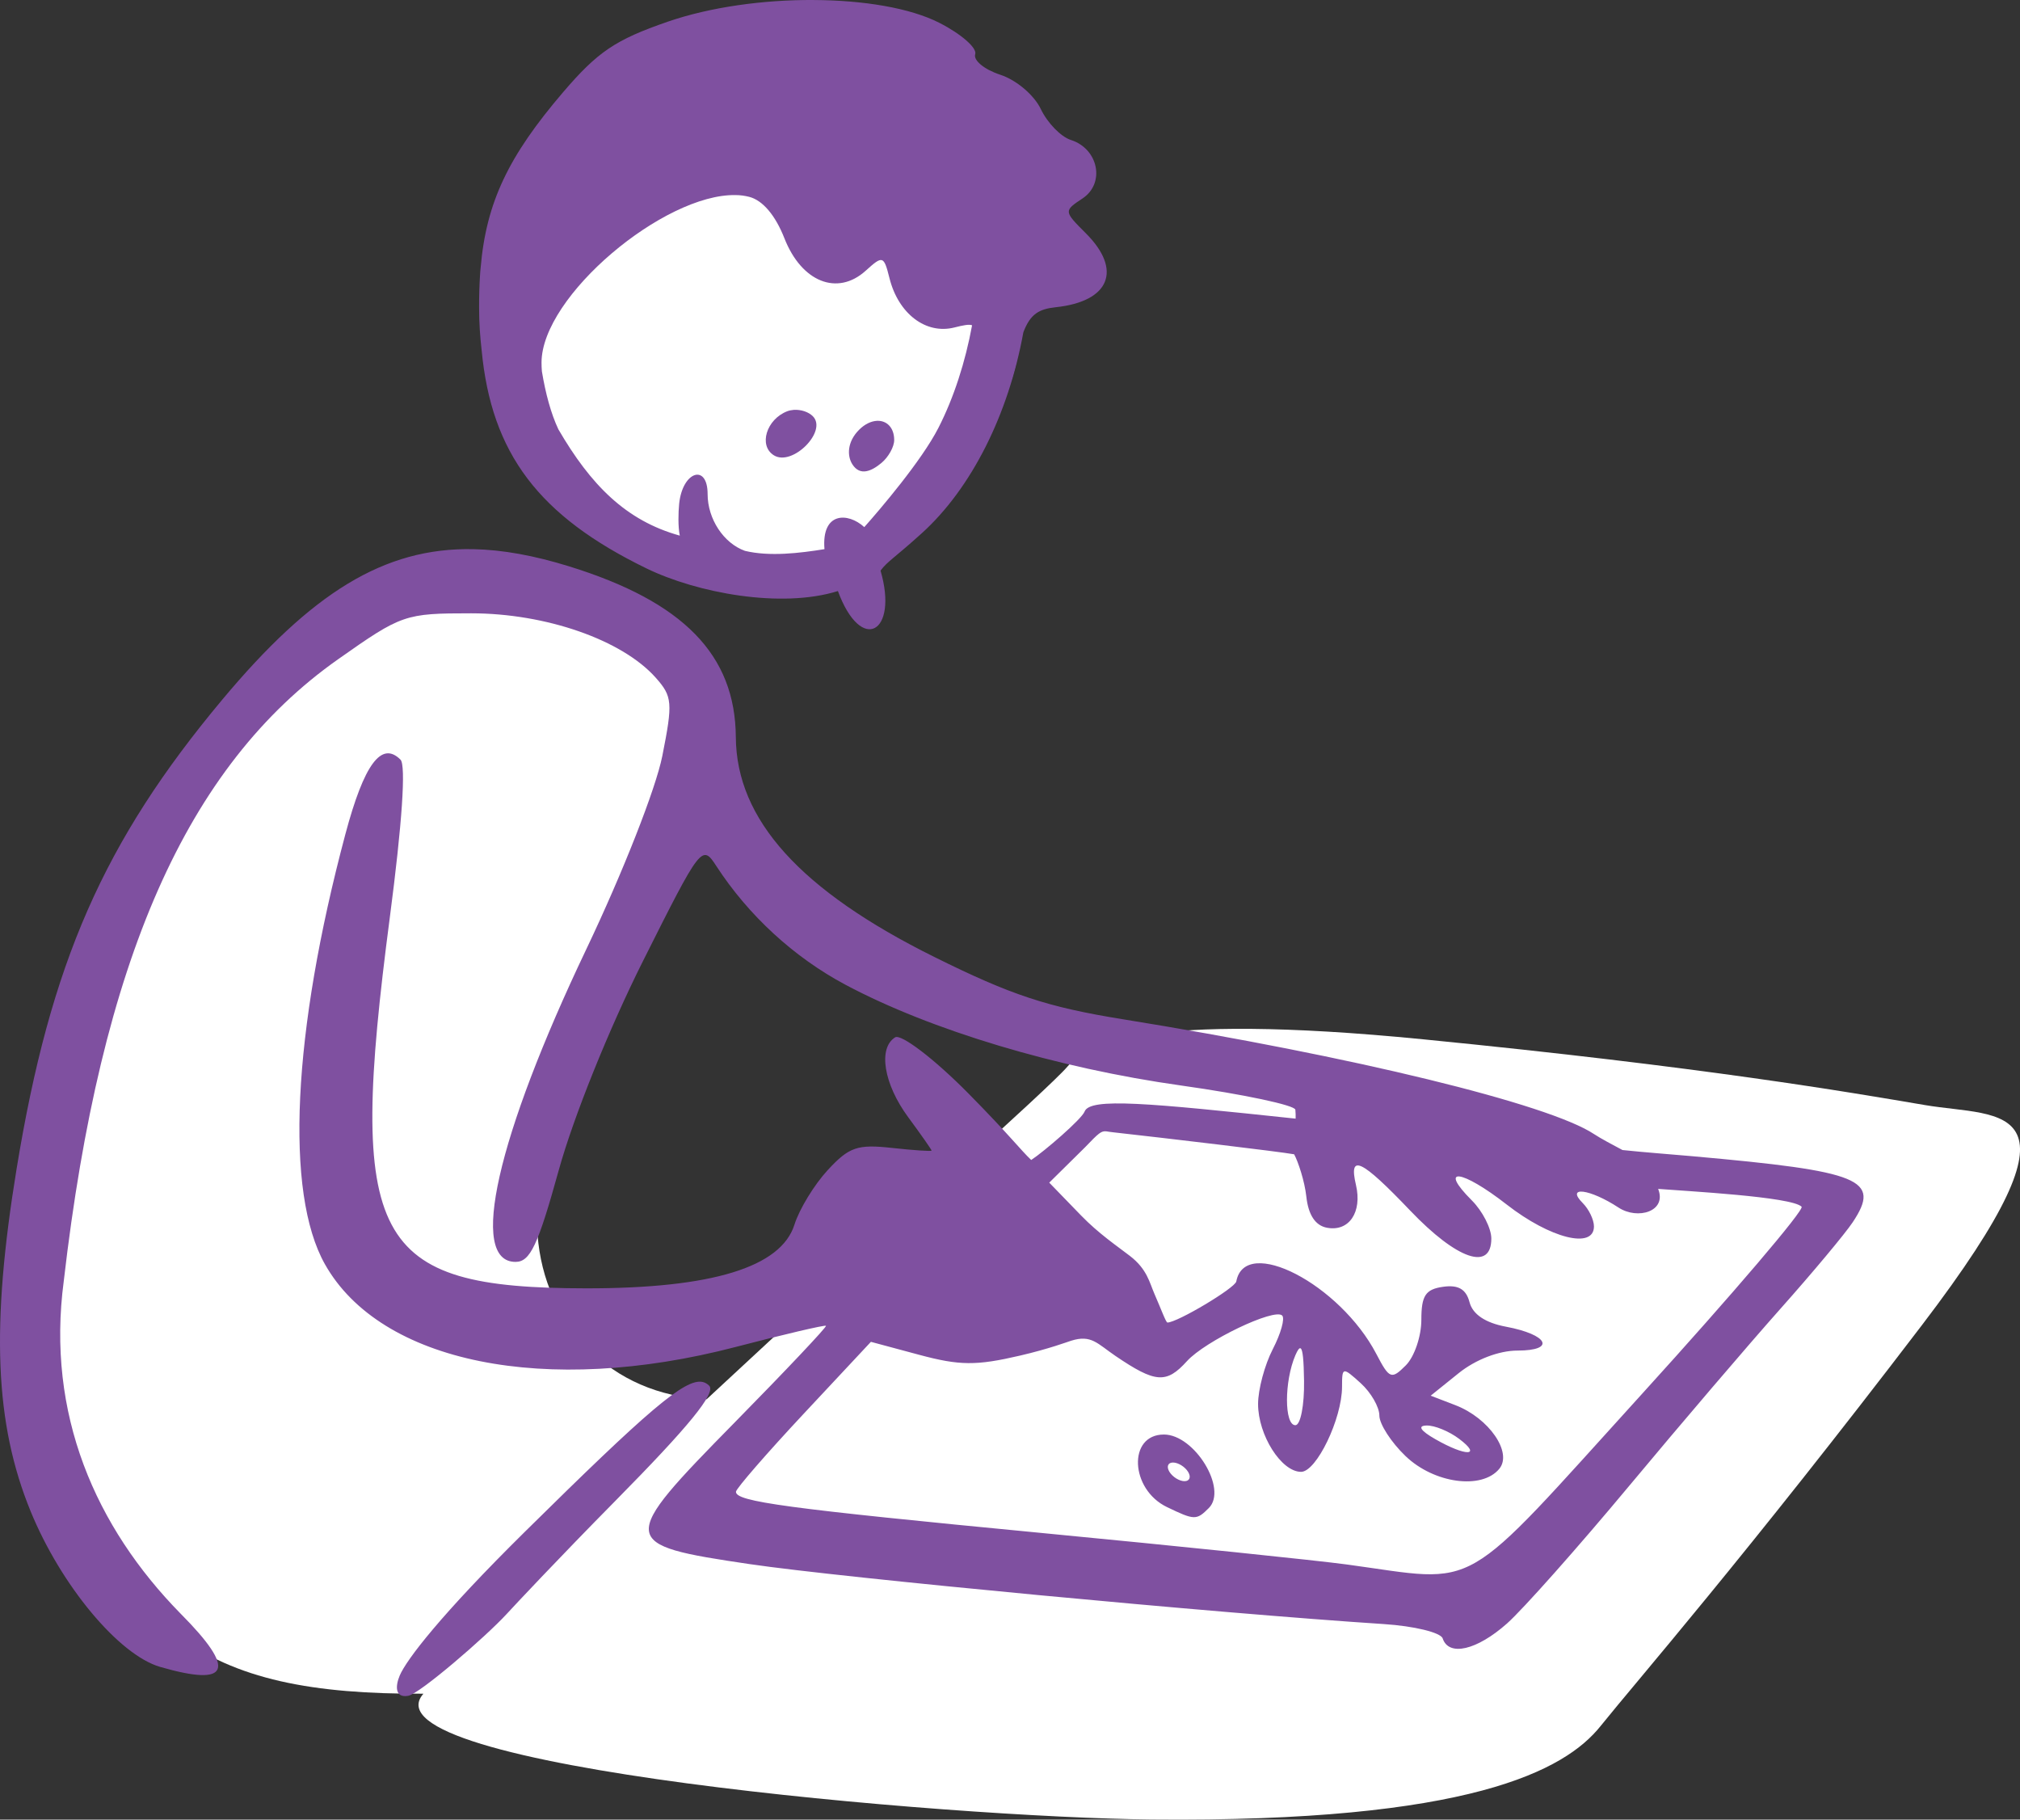
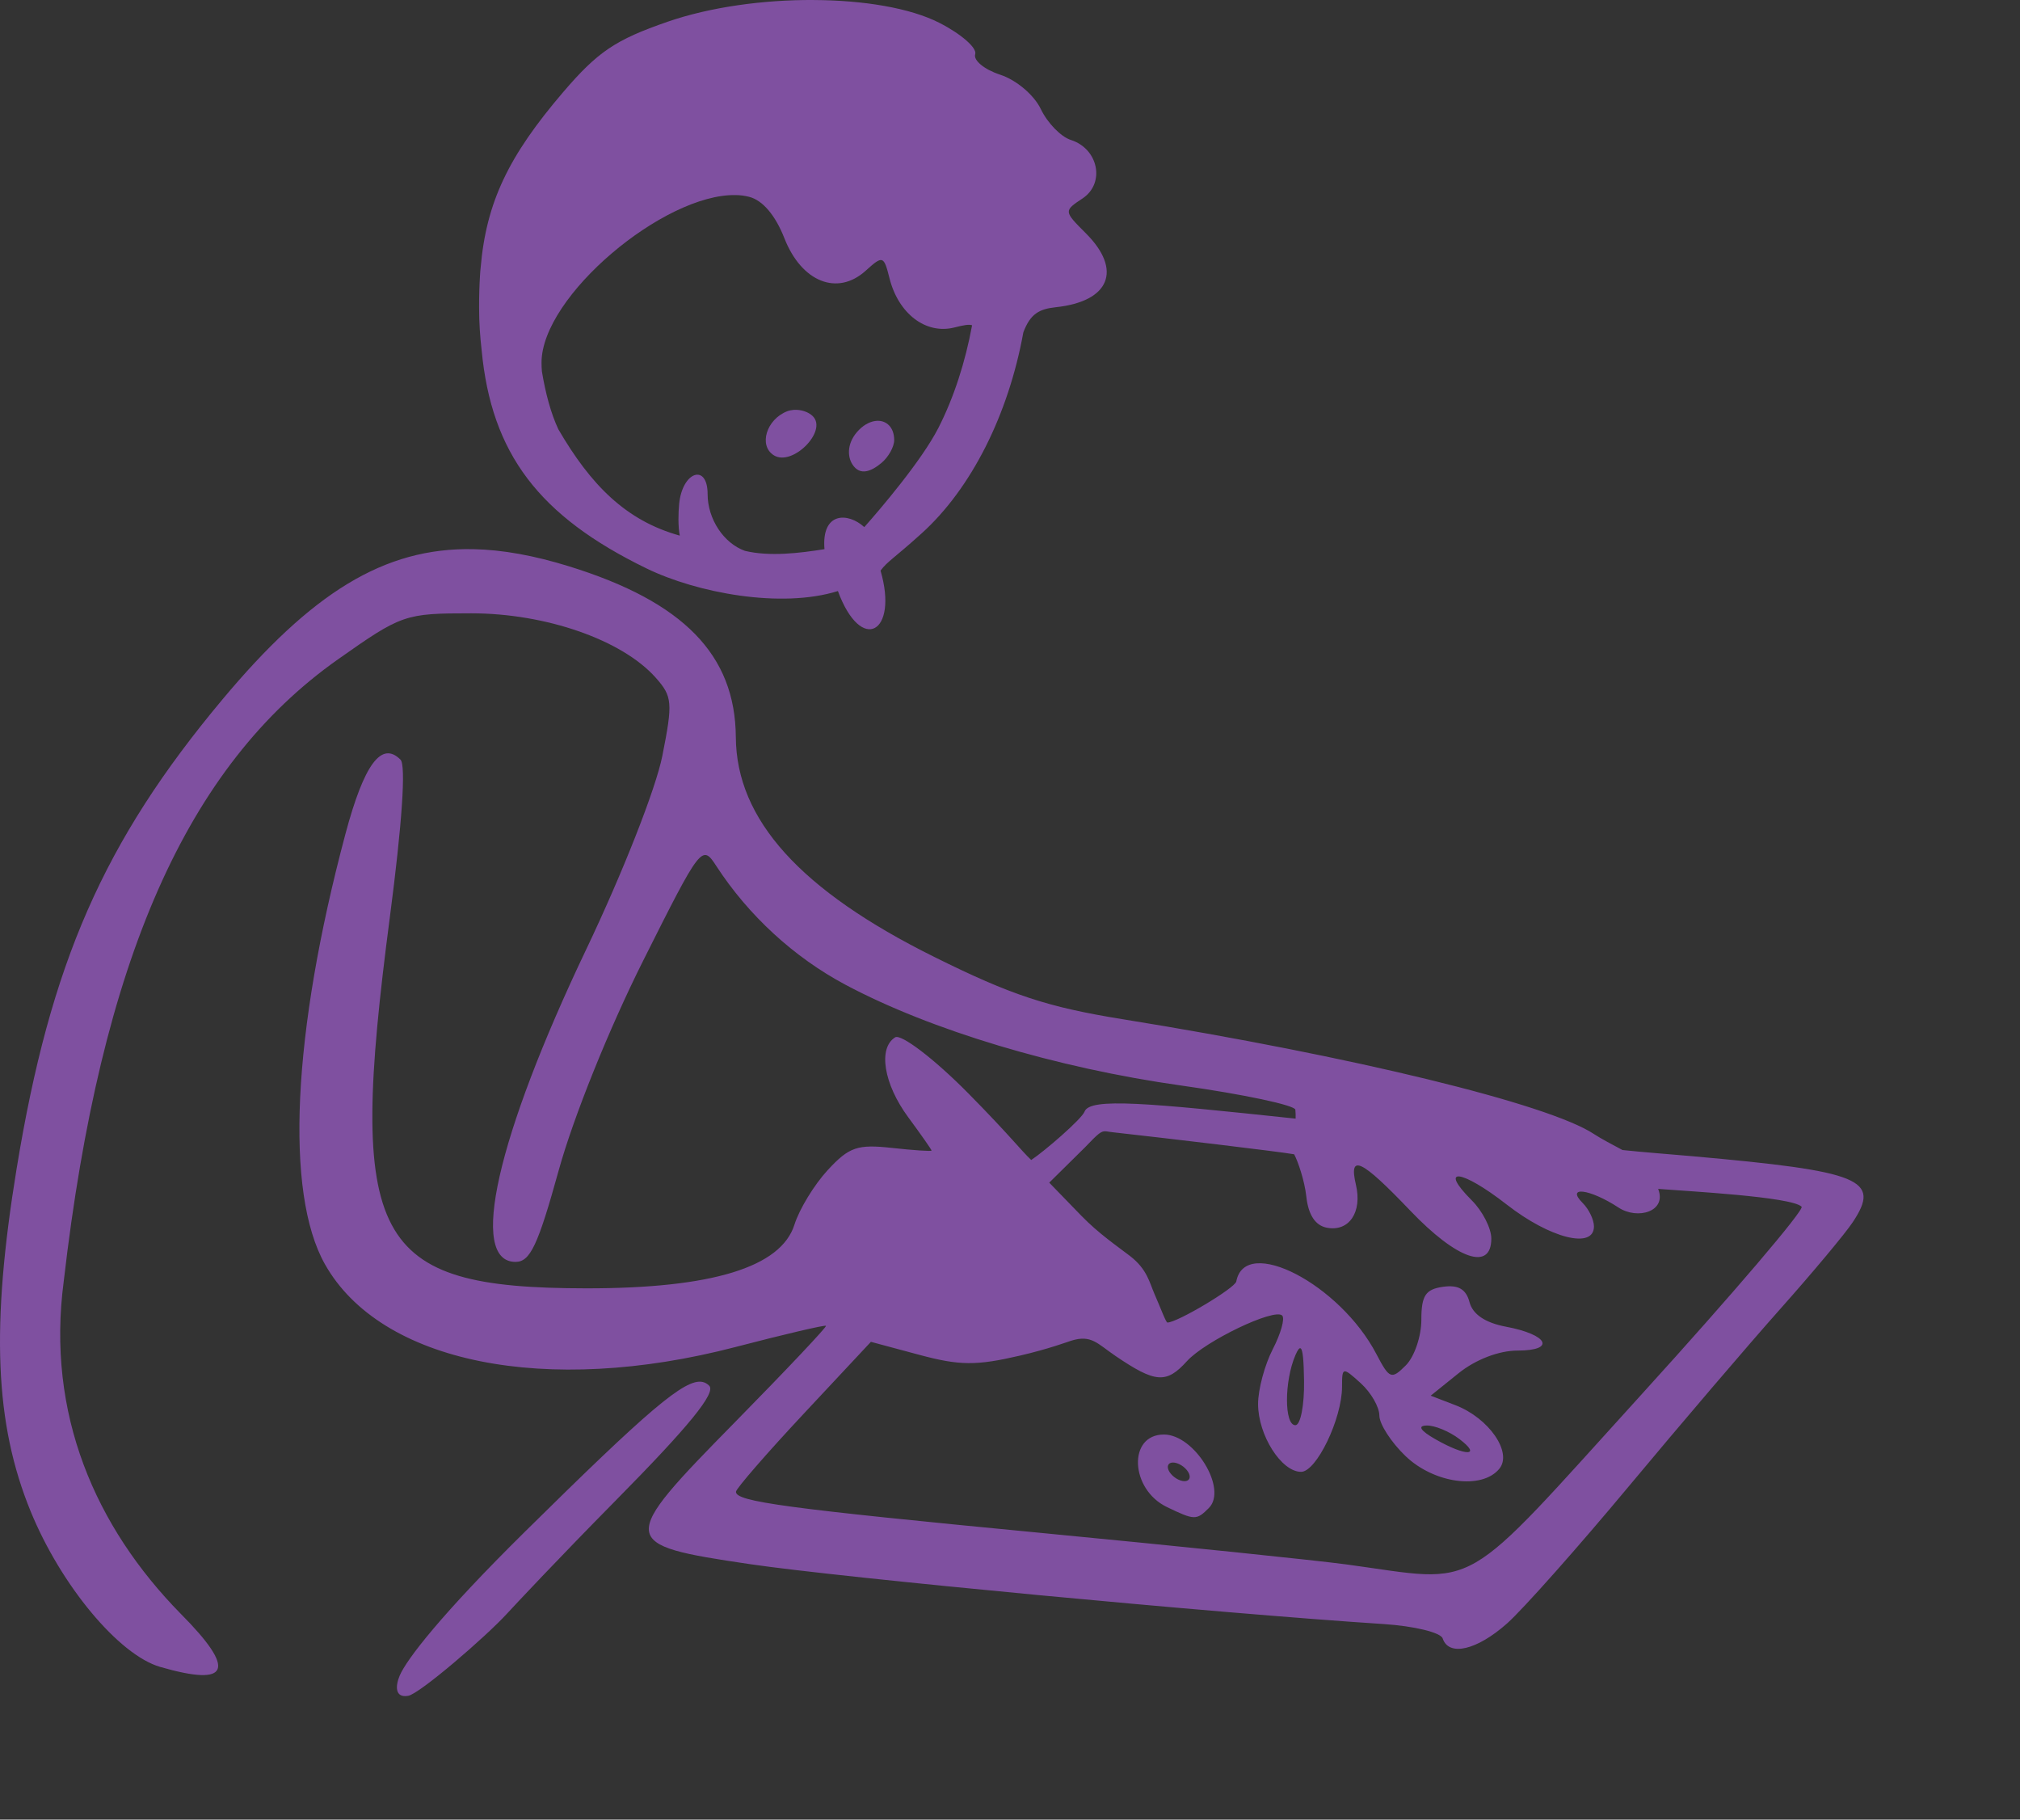
<svg xmlns="http://www.w3.org/2000/svg" width="213.317mm" height="192.114mm" viewBox="0 0 213.317 192.114">
  <rect x="0" y="0" width="213.317" height="192.114" fill="#333333" stroke="none" />
-   <path d="m 6595.248,-998.855 c -0.728,4.991 2.063,13.539 6.395,19.403 0.089,0.192 0.214,0.367 0.369,0.524 0.763,4.913 5.978,3.74 12.034,7.632 0,0 8.249,3.855 15.836,2.609 7.588,-1.247 16.411,-11.892 19.587,-21.157 1.132,-3.303 1.639,-7.132 1.218,-10.809 1.37,-7.018 -1.841,-9.262 -6.203,-17.262 -18.933,-16.46 -43.554,-1.441 -49.238,19.06 z m -5.022,30.776 c -13.764,-0.03 -23.192,10.613 -32.98,27.286 -9.789,16.673 -14.012,43.246 -10.15,56.908 7.383,26.121 17.143,32.402 40.439,32.285 -6.825,7.752 55.519,13.073 76.854,13.279 33.691,0.325 43.704,-5.183 47.449,-9.854 3.745,-4.671 15.329,-17.942 33.957,-42.357 18.301,-23.987 8.348,-21.851 0.333,-23.211 -8.015,-1.36 -23.355,-4.021 -53.018,-6.947 -29.662,-2.927 -35.641,0.621 -37.579,2.897 -1.938,2.276 -20.662,18.95 -20.662,18.95 l -17.422,16.153 c -10.189,-0.396 -17.163,-7.949 -17.858,-17.365 0.394,-8.1 6.866,-17.767 9.362,-26.547 2.497,-8.78 10.544,-24.715 8.935,-30.775 -1.61,-6.06 -13.895,-10.672 -27.659,-10.702 z" fill="#FFFFFF" paint-order="markers stroke fill" transform="translate(-35.549,19.29) translate(-6507.271,1011.131)" />
  <path d="m 6672.69,-642.259 c -5.276,-0.028 -10.899,0.742 -15.395,2.295 -5.52,1.907 -7.388,3.169 -11.071,7.481 -5.697,6.669 -8.081,11.546 -8.674,18.498 -0.028,0.251 -0.05,0.51 -0.064,0.792 -0.07,1.093 -0.103,2.237 -0.098,3.45 0,1.554 0.103,3.02 0.265,4.422 1.03,10.983 6.079,17.562 17.412,23.075 5.352,2.603 14.24,4.262 20.214,2.389 2.47,6.702 6.418,4.406 4.502,-2.156 0.753,-1.005 1.371,-1.25 4.343,-3.934 5.262,-4.754 9.169,-12.563 10.74,-21.229 0.736,-1.944 1.665,-2.46 3.434,-2.648 5.685,-0.606 7.039,-3.928 3.177,-7.791 -2.353,-2.353 -2.353,-2.37 -0.361,-3.693 2.414,-1.603 1.682,-5.248 -1.24,-6.176 -1.042,-0.331 -2.466,-1.795 -3.164,-3.253 -0.716,-1.496 -2.588,-3.08 -4.297,-3.635 -1.665,-0.542 -2.85,-1.517 -2.634,-2.165 0.218,-0.648 -1.483,-2.137 -3.779,-3.308 -3.105,-1.584 -8.034,-2.39 -13.31,-2.412 z m -8.216,20.597 c 0.502,0 0.98,0.07 1.429,0.184 1.423,0.357 2.769,1.938 3.728,4.38 1.813,4.615 5.597,6.123 8.583,3.421 1.804,-1.633 1.911,-1.6 2.513,0.795 0.941,3.749 3.84,5.954 6.84,5.201 0.975,-0.246 1.563,-0.359 1.881,-0.235 -0.709,3.859 -1.921,7.632 -3.556,10.833 -1.777,3.477 -6.2,8.65 -7.827,10.477 -1.728,-1.579 -4.533,-1.619 -4.204,2.327 -2.621,0.422 -5.794,0.806 -8.401,0.179 -2.253,-0.805 -3.94,-3.371 -3.94,-5.991 0,-3.269 -2.664,-2.413 -3.006,1.033 -0.089,0.905 -0.129,2.394 0.067,3.35 -5.703,-1.581 -9.409,-5.365 -12.822,-11.224 -0.786,-1.671 -1.357,-3.798 -1.739,-6.117 -0.028,-0.31 -0.039,-0.631 -0.039,-0.921 0,-7.04 12.964,-17.852 20.496,-17.692 z m 6.16,22.675 c -0.246,0.028 -0.482,0.061 -0.697,0.145 -2.211,0.848 -3.062,3.635 -1.42,4.655 1.949,1.21 5.693,-2.548 4.113,-4.128 -0.465,-0.465 -1.262,-0.715 -1.996,-0.671 z m 8.782,1.158 c -0.603,0.028 -1.278,0.326 -1.898,0.945 -1.279,1.279 -1.274,2.768 -0.713,3.647 0.82,1.285 2.043,0.711 3.07,-0.142 0.741,-0.615 1.348,-1.703 1.348,-2.417 0,-1.336 -0.802,-2.072 -1.807,-2.034 z m -42.669,13.551 c -9.422,-0.184 -17.095,4.663 -26.464,15.869 -12.554,15.014 -18.175,27.825 -21.732,49.529 -2.728,16.65 -2.31,26.924 1.472,36.172 3.202,7.83 9.318,15.178 13.685,16.442 7.384,2.137 8.079,0.325 2.159,-5.624 -8.983,-9.15 -14.211,-21.067 -12.337,-35.128 3.908,-33.817 12.975,-54.369 28.955,-65.627 6.737,-4.747 7.066,-4.86 14.069,-4.86 7.89,0 15.943,2.809 19.485,6.795 1.764,1.985 1.819,2.628 0.697,8.27 -0.687,3.455 -4.182,12.337 -8.029,20.405 -9.461,19.842 -12.442,33.006 -7.473,33.006 1.549,0 2.366,-1.732 4.568,-9.686 1.553,-5.609 5.296,-14.902 8.893,-22.075 6.13,-12.221 6.235,-12.355 7.749,-10.028 3.396,5.219 8.194,9.629 13.636,12.529 9.001,4.797 22.303,8.79 35.438,10.637 6.638,0.933 12.023,2.086 12.07,2.557 0.028,0.184 0.042,0.81 0.028,0.941 -15.59,-1.652 -21.713,-2.241 -22.285,-0.749 -0.31,0.808 -4.264,4.214 -5.639,5.115 -1.119,-1.058 -2.25,-2.584 -6.602,-6.996 -3.709,-3.76 -7.152,-6.332 -7.762,-5.955 -1.831,1.132 -1.212,4.928 1.377,8.437 1.355,1.836 2.464,3.42 2.464,3.519 0,0.098 -1.885,-0.028 -4.188,-0.28 -3.642,-0.401 -4.524,-0.095 -6.773,2.338 -1.423,1.539 -3.004,4.129 -3.514,5.755 -1.414,4.506 -8.718,6.743 -21.98,6.733 -22.681,-0.028 -25.25,-4.869 -20.75,-39.184 1.297,-9.89 1.714,-16.046 1.126,-16.634 -2.01,-2.01 -3.849,0.475 -5.822,7.867 -5.598,20.978 -6.403,37.856 -2.166,45.394 5.868,10.44 23.351,13.968 43.367,8.751 5.143,-1.341 9.441,-2.347 9.55,-2.237 0.109,0.109 -4.212,4.685 -9.605,10.169 -12.397,12.607 -12.363,12.933 1.543,14.99 9.723,1.438 49.411,5.191 66.949,6.33 3.225,0.209 6.031,0.891 6.239,1.516 0.646,1.938 3.603,1.253 6.793,-1.575 1.681,-1.49 7.489,-8.031 12.906,-14.534 5.417,-6.503 12.613,-14.926 15.99,-18.719 3.377,-3.794 6.8,-7.892 7.609,-9.107 3.019,-4.537 0.96,-5.383 -16.974,-6.98 -2.343,-0.209 -4.959,-0.398 -7.336,-0.649 -0.979,-0.521 -2.297,-1.215 -3.009,-1.687 -4.775,-3.167 -25.424,-8.197 -49.757,-12.121 -7.97,-1.285 -11.772,-2.541 -19.901,-6.574 -14.154,-7.022 -20.906,-14.497 -20.965,-23.211 -0.059,-8.692 -5.539,-14.301 -17.615,-18.035 -3.657,-1.131 -6.992,-1.751 -10.133,-1.813 z m 66.879,61.467 c 0.181,0.028 0.396,0.064 0.703,0.098 5.444,0.605 17.607,2.045 19.132,2.325 0.418,0.772 1.107,2.833 1.284,4.454 0.212,1.948 0.951,3.067 2.175,3.299 2.334,0.443 3.744,-1.637 3.066,-4.523 -0.786,-3.345 0.545,-2.713 5.727,2.711 4.943,5.174 8.569,6.425 8.569,2.956 0,-1.084 -0.925,-2.895 -2.054,-4.024 -3.591,-3.591 -1.114,-3.302 3.675,0.429 4.601,3.584 9.217,4.743 9.217,2.313 0,-0.704 -0.532,-1.813 -1.182,-2.464 -1.837,-1.837 0.745,-1.513 3.777,0.473 2.021,1.324 5.134,0.414 4.183,-1.972 2.979,0.24 14.087,0.817 15.15,1.881 0.319,0.319 -7.242,9.187 -16.801,19.706 -19.572,21.538 -16.92,20.006 -31.235,18.067 -3.251,-0.44 -17.719,-1.934 -32.149,-3.319 -27.144,-2.607 -32.415,-3.318 -32.348,-4.366 0.028,-0.339 3.235,-4.038 7.143,-8.219 l 7.106,-7.602 5.104,1.371 c 4.266,1.146 6.014,1.16 10.637,0.084 3.043,-0.708 5.015,-1.45 5.407,-1.573 2.132,-0.67 2.758,0.304 4.686,1.612 4.215,2.861 5.37,2.945 7.541,0.546 1.928,-2.13 9.242,-5.633 10.058,-4.816 0.305,0.305 -0.142,1.904 -0.995,3.553 -0.853,1.649 -1.552,4.253 -1.552,5.785 0,3.29 2.456,7.164 4.54,7.164 1.626,0 4.327,-5.61 4.327,-8.989 0,-2.092 0.059,-2.103 1.972,-0.371 1.084,0.981 1.97,2.518 1.97,3.416 0,0.898 1.244,2.824 2.764,4.281 3.015,2.889 8.049,3.576 9.896,1.349 1.428,-1.72 -1.08,-5.36 -4.631,-6.724 l -2.609,-1.003 2.956,-2.378 c 1.784,-1.436 4.246,-2.384 6.214,-2.384 4.072,0 3.254,-1.681 -1.232,-2.523 -2.166,-0.406 -3.501,-1.304 -3.835,-2.579 -0.361,-1.381 -1.184,-1.86 -2.8,-1.631 -1.852,0.263 -2.289,0.927 -2.289,3.487 0,1.74 -0.736,3.9 -1.635,4.802 -1.525,1.528 -1.736,1.448 -3.115,-1.192 -3.854,-7.381 -13.869,-12.568 -14.793,-7.662 -0.131,0.699 -6.231,4.338 -7.271,4.338 -0.159,0 -0.682,-1.451 -1.372,-3.025 -0.524,-1.193 -0.765,-2.601 -2.583,-4.002 -1.344,-1.036 -3.308,-2.361 -5.16,-4.271 l -3.366,-3.472 3.77,-3.722 c 1.477,-1.542 1.716,-1.746 2.26,-1.694 z m 20.52,22.912 c 0.226,0.145 0.327,1.231 0.359,3.432 0.039,2.574 -0.373,4.681 -0.915,4.681 -1.184,0 -1.184,-4.635 0,-7.389 0.24,-0.556 0.42,-0.81 0.555,-0.723 z m -63.15,3.549 c -1.864,-0.412 -5.825,3.036 -18.736,15.778 -8.929,8.81 -12.549,13.553 -13.255,15.219 -0.459,1.083 -0.53,2.387 0.896,2.139 1.207,-0.209 8.155,-6.2 10.395,-8.635 0.81,-0.882 5.462,-5.852 11.488,-11.955 7.774,-7.873 10.651,-11.402 9.904,-12.149 -0.201,-0.201 -0.425,-0.338 -0.691,-0.397 z m 76.446,4.598 c 0.845,-0.028 2.396,0.616 3.448,1.412 2.449,1.853 0.704,1.875 -2.52,0.031 -1.579,-0.903 -1.912,-1.421 -0.928,-1.443 z m -27.74,0.951 c -3.818,0 -3.578,5.777 0.319,7.655 2.917,1.406 3.123,1.411 4.428,0.106 2.009,-2.009 -1.51,-7.762 -4.747,-7.762 z m 0.963,2.956 c 0.542,0 1.26,0.442 1.595,0.984 0.335,0.542 0.165,0.986 -0.377,0.986 -0.542,0 -1.258,-0.444 -1.593,-0.986 -0.335,-0.542 -0.168,-0.984 0.375,-0.984 z" transform="translate(-35.549,19.29) translate(-6507.271,1011.131) translate(-43.974,-388.162)" fill="#7f50a0" />
</svg>